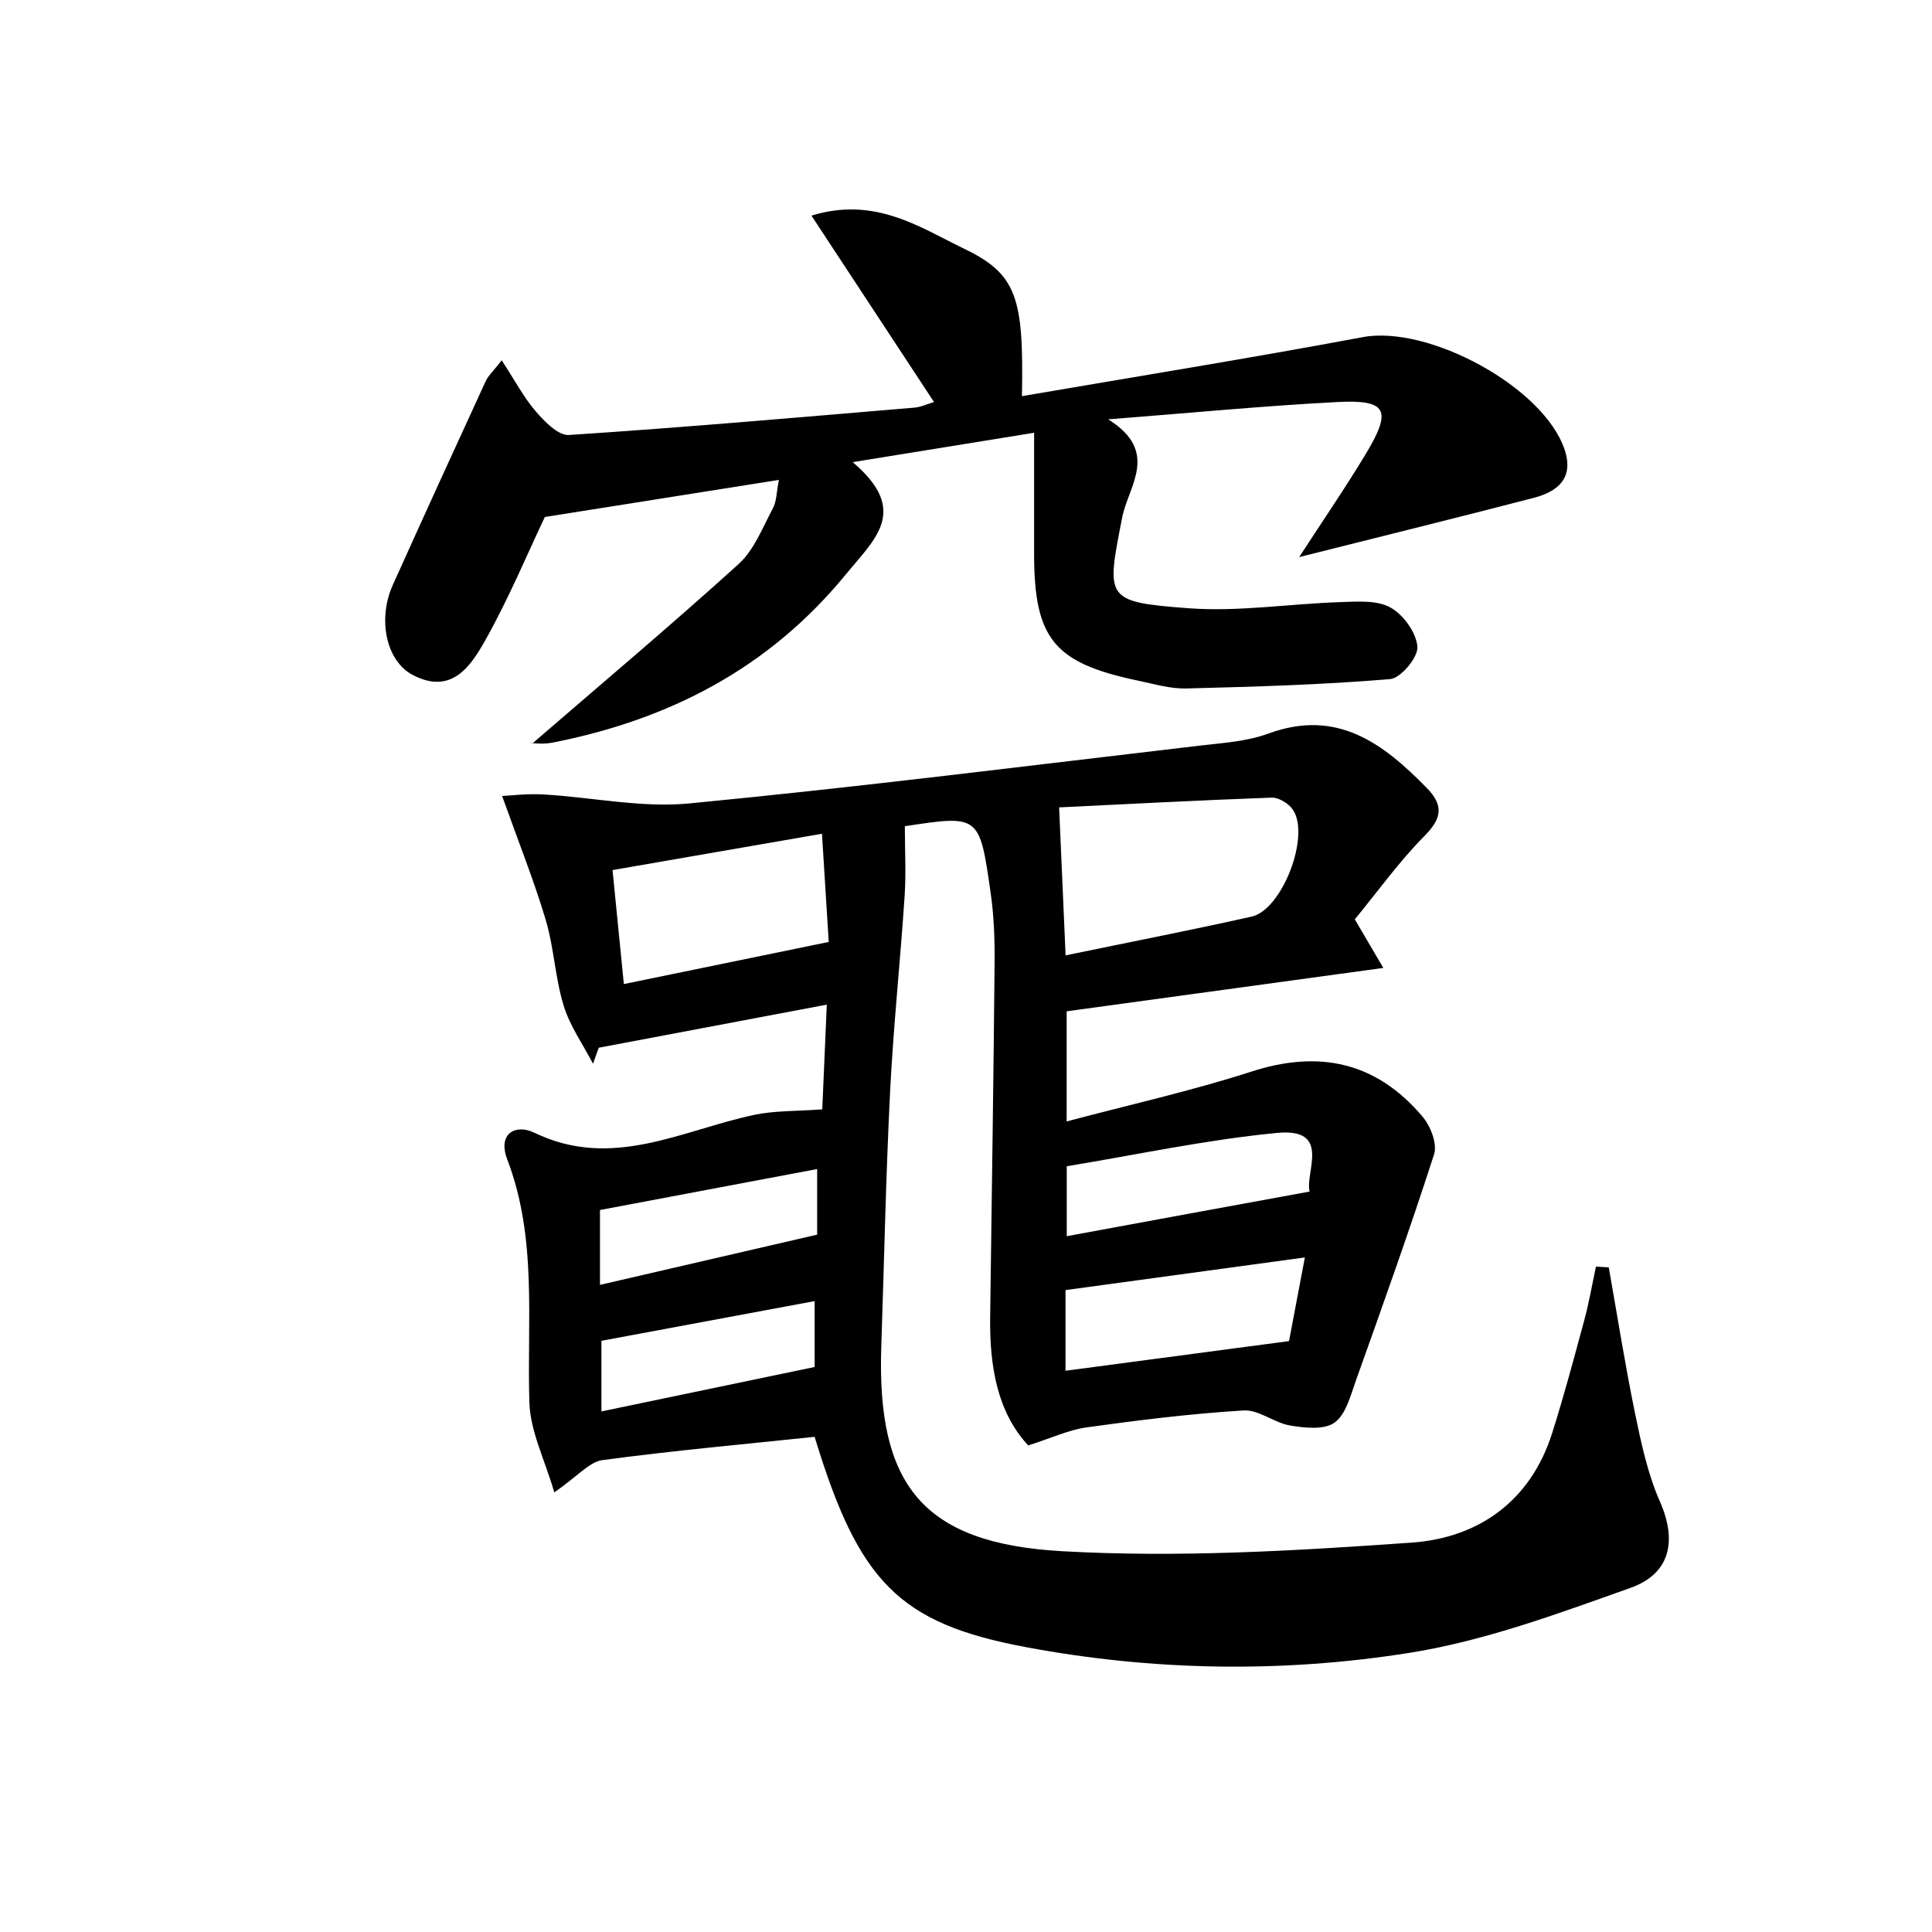
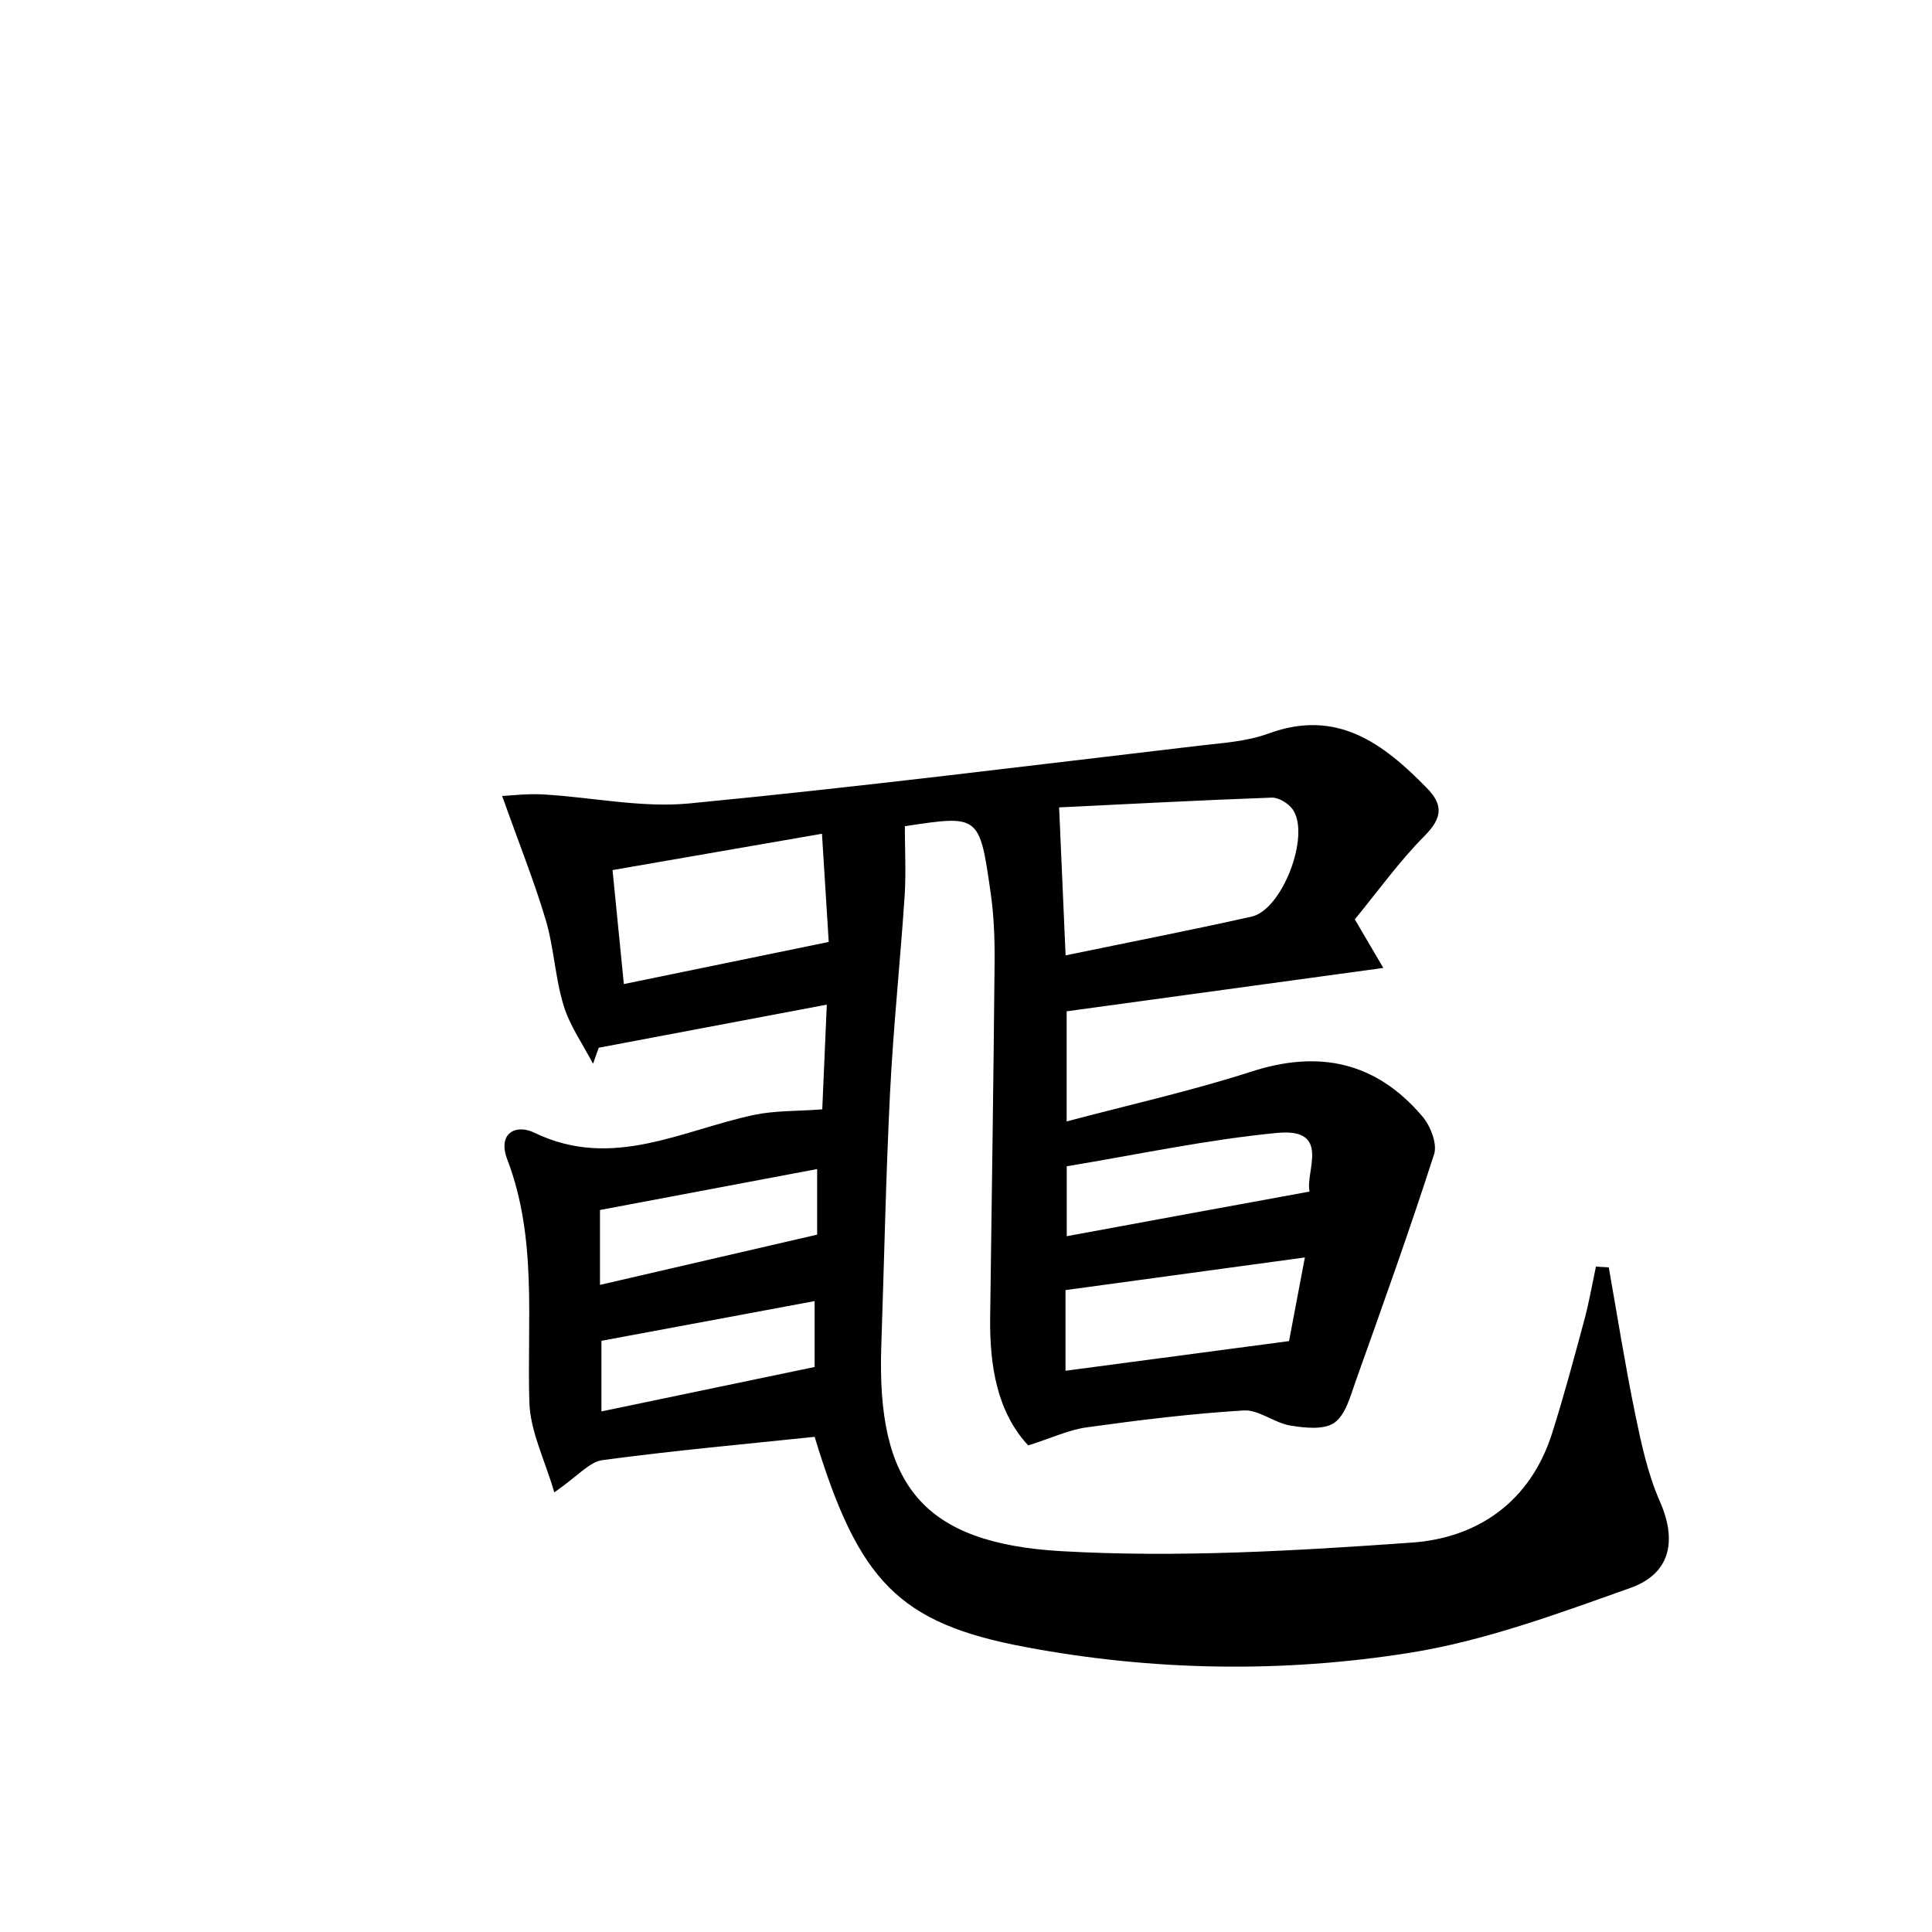
<svg xmlns="http://www.w3.org/2000/svg" enable-background="new 0 0 200 200" viewBox="0 0 200 200">
  <path d="m166.54 131.2c.89 5.04 1.69 10.1 2.72 15.12.64 3.09 1.31 6.25 2.57 9.11 1.84 4.17 1.01 7.51-3.05 8.95-7.48 2.66-15.07 5.48-22.86 6.72-13.2 2.1-26.58 1.88-39.78-.6-13.1-2.46-17.26-6.78-21.81-21.76-7.34.77-14.67 1.43-21.96 2.41-1.36.18-2.56 1.66-4.99 3.34-.98-3.37-2.49-6.32-2.58-9.32-.26-8.44.84-16.96-2.29-25.15-1.03-2.7.88-3.7 2.81-2.76 8.05 3.89 15.26-.26 22.76-1.85 2.14-.45 4.39-.37 7.04-.57.14-3.23.29-6.63.47-10.84-8.27 1.56-15.94 3.01-23.61 4.46-.2.55-.4 1.11-.59 1.66-1.04-2-2.39-3.9-3.04-6.01-.88-2.87-1-5.98-1.85-8.86-1.21-4.06-2.8-8.02-4.52-12.85.91-.04 2.6-.26 4.27-.16 5.05.29 10.16 1.41 15.12.93 17.63-1.7 35.21-3.92 52.8-5.98 2.4-.28 4.9-.43 7.13-1.25 7.11-2.61 11.88 1.01 16.41 5.64 1.73 1.77 1.58 3.11-.23 4.94-2.63 2.65-4.83 5.73-7.23 8.65 1.06 1.81 1.86 3.18 2.95 5.03-11.07 1.52-21.74 2.98-32.78 4.49v11.4c6.55-1.74 12.93-3.16 19.13-5.16 6.99-2.26 12.9-1.02 17.71 4.66.83.98 1.54 2.81 1.2 3.89-2.54 7.88-5.33 15.68-8.11 23.47-.55 1.54-1.03 3.48-2.2 4.32-1.07.77-3.07.55-4.59.3-1.66-.28-3.26-1.66-4.82-1.56-5.43.33-10.85 1-16.25 1.75-1.83.25-3.59 1.09-6.05 1.87-3.2-3.44-4-8.19-3.94-13.23.16-12.27.35-24.53.46-36.8.02-2.42-.07-4.86-.42-7.25-1.14-8-1.19-7.99-8.87-6.82 0 2.48.13 4.84-.02 7.18-.45 6.79-1.17 13.56-1.51 20.35-.44 8.77-.61 17.55-.91 26.32-.48 14.3 4.23 20.39 18.72 21.2 12.02.68 24.16-.04 36.2-.89 6.87-.49 12.28-4.26 14.52-11.31 1.23-3.88 2.28-7.81 3.34-11.74.49-1.82.81-3.68 1.2-5.52.45.03.89.06 1.33.08zm-56.23-32.3c6.67-1.38 12.98-2.61 19.25-4.01 3.17-.7 6.11-8.37 4.28-11.07-.43-.64-1.47-1.28-2.2-1.25-7.46.27-14.92.67-22 1.01.23 5.38.44 9.97.67 15.32zm-45.73 2.97c7.29-1.5 13.9-2.86 21.21-4.36-.18-2.84-.42-6.75-.7-11.2-7.76 1.35-14.54 2.52-21.68 3.76.41 4.13.78 7.83 1.17 11.8zm45.72 40.03c7.81-1.04 15.15-2.01 23.14-3.07.42-2.21.98-5.17 1.64-8.66-8.8 1.2-16.65 2.27-24.78 3.38zm25.27-18.55c-.5-1.99 2.32-6.62-3.38-6.07-7.3.7-14.52 2.26-21.76 3.45v7.24c8.45-1.56 16.49-3.04 25.14-4.62zm-50.98-2.33c-7.67 1.45-15 2.83-22.48 4.24v7.75c7.55-1.75 14.87-3.44 22.48-5.2 0-1.62 0-3.97 0-6.79zm-22.33 17.78v7.31c7.54-1.57 14.67-3.06 22.07-4.6 0-1.73 0-4.21 0-6.82-7.51 1.4-14.74 2.75-22.07 4.11z" />
-   <path d="m51.94 37.3c1.33 2.04 2.25 3.8 3.51 5.27.91 1.06 2.33 2.53 3.44 2.46 11.93-.78 23.84-1.83 35.75-2.83.72-.06 1.41-.4 2.05-.58-4.14-6.3-8.19-12.45-12.69-19.3 6.59-2.02 11.21 1.21 15.81 3.43 5.46 2.63 6.18 5.07 5.98 15.26 11.83-2.03 23.58-3.92 35.28-6.11 6.81-1.27 18.76 5.17 20.91 11.68.96 2.92-.73 4.31-3.18 4.95-7.85 2.04-15.73 3.98-24.31 6.14 2.46-3.79 4.78-7.17 6.89-10.67 2.75-4.56 2.21-5.65-2.96-5.38-7.55.39-15.08 1.12-23.7 1.79 5.38 3.35 2.08 6.91 1.45 10.15-1.65 8.44-1.83 8.74 6.79 9.4 5.22.4 10.53-.46 15.8-.63 1.75-.06 3.77-.22 5.18.56 1.34.74 2.68 2.6 2.79 4.06.08 1.1-1.73 3.26-2.82 3.35-7.02.59-14.08.79-21.13.97-1.63.04-3.29-.46-4.92-.8-8.77-1.83-10.81-4.34-10.81-13.17 0-3.9 0-7.79 0-12.5-6.48 1.05-12.04 1.95-18.78 3.04 5.91 5.01 2.32 7.93-.7 11.61-7.99 9.76-18.33 15.07-30.45 17.44-.59.11-1.21.1-1.81.06-.38-.02-.75-.2-.15-.03 6.91-5.97 14.22-12.12 21.3-18.53 1.61-1.46 2.48-3.77 3.55-5.77.39-.73.37-1.68.62-2.94-8.18 1.3-16.01 2.53-24.23 3.84-1.8 3.79-3.71 8.38-6.13 12.7-1.52 2.71-3.5 5.76-7.53 3.66-2.77-1.44-3.68-5.77-2.07-9.34 3.16-7.02 6.36-14.02 9.58-21.02.23-.55.69-.95 1.69-2.22z" />
</svg>